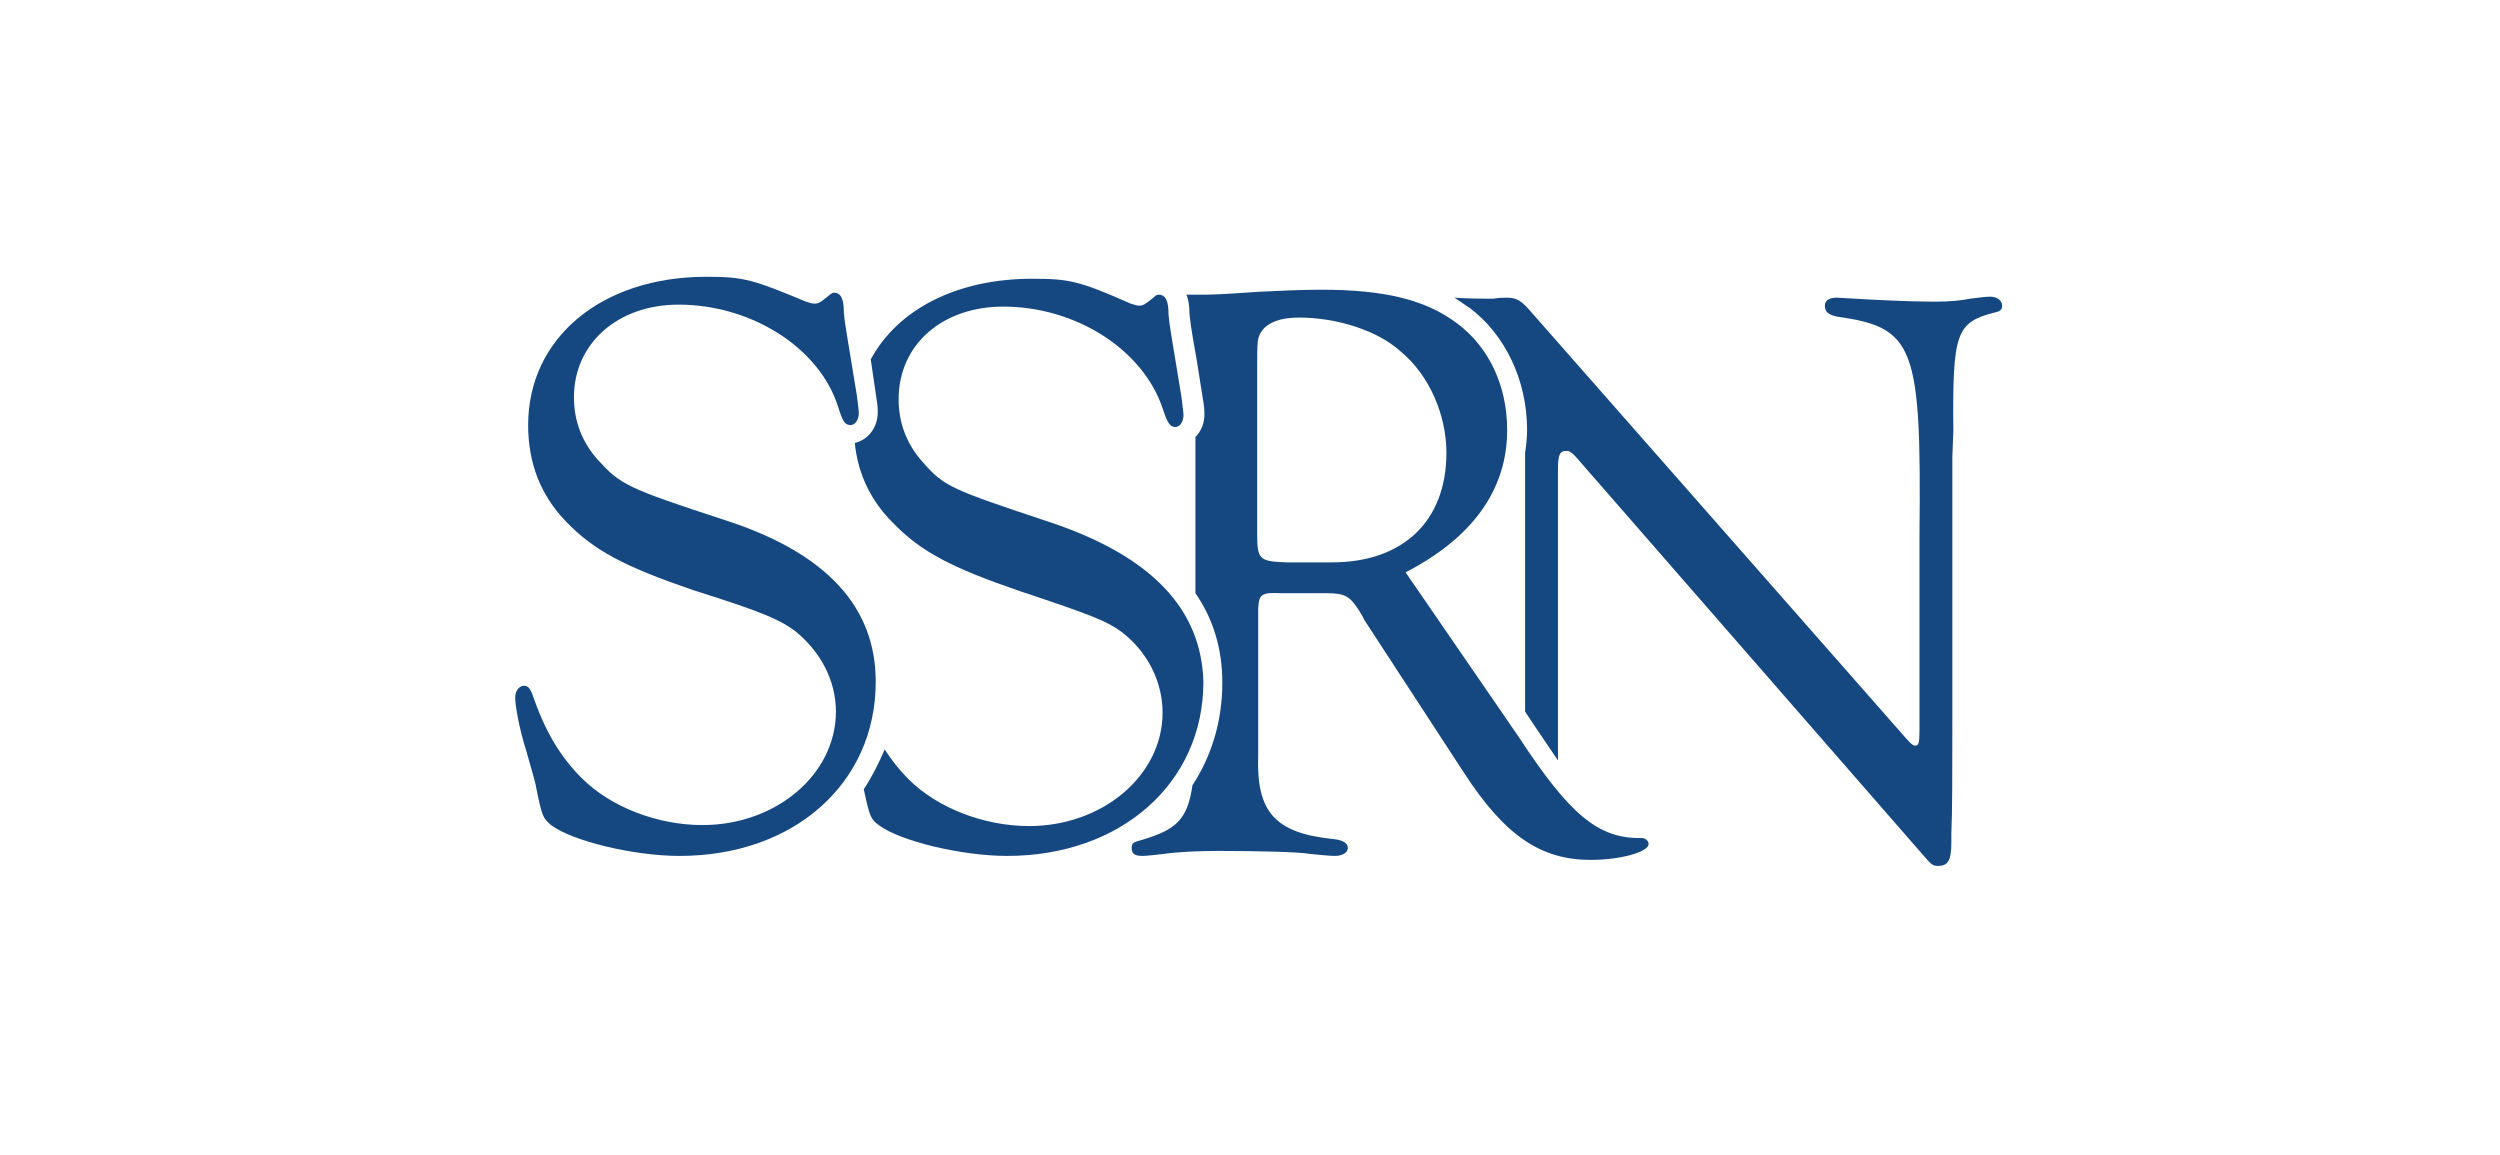
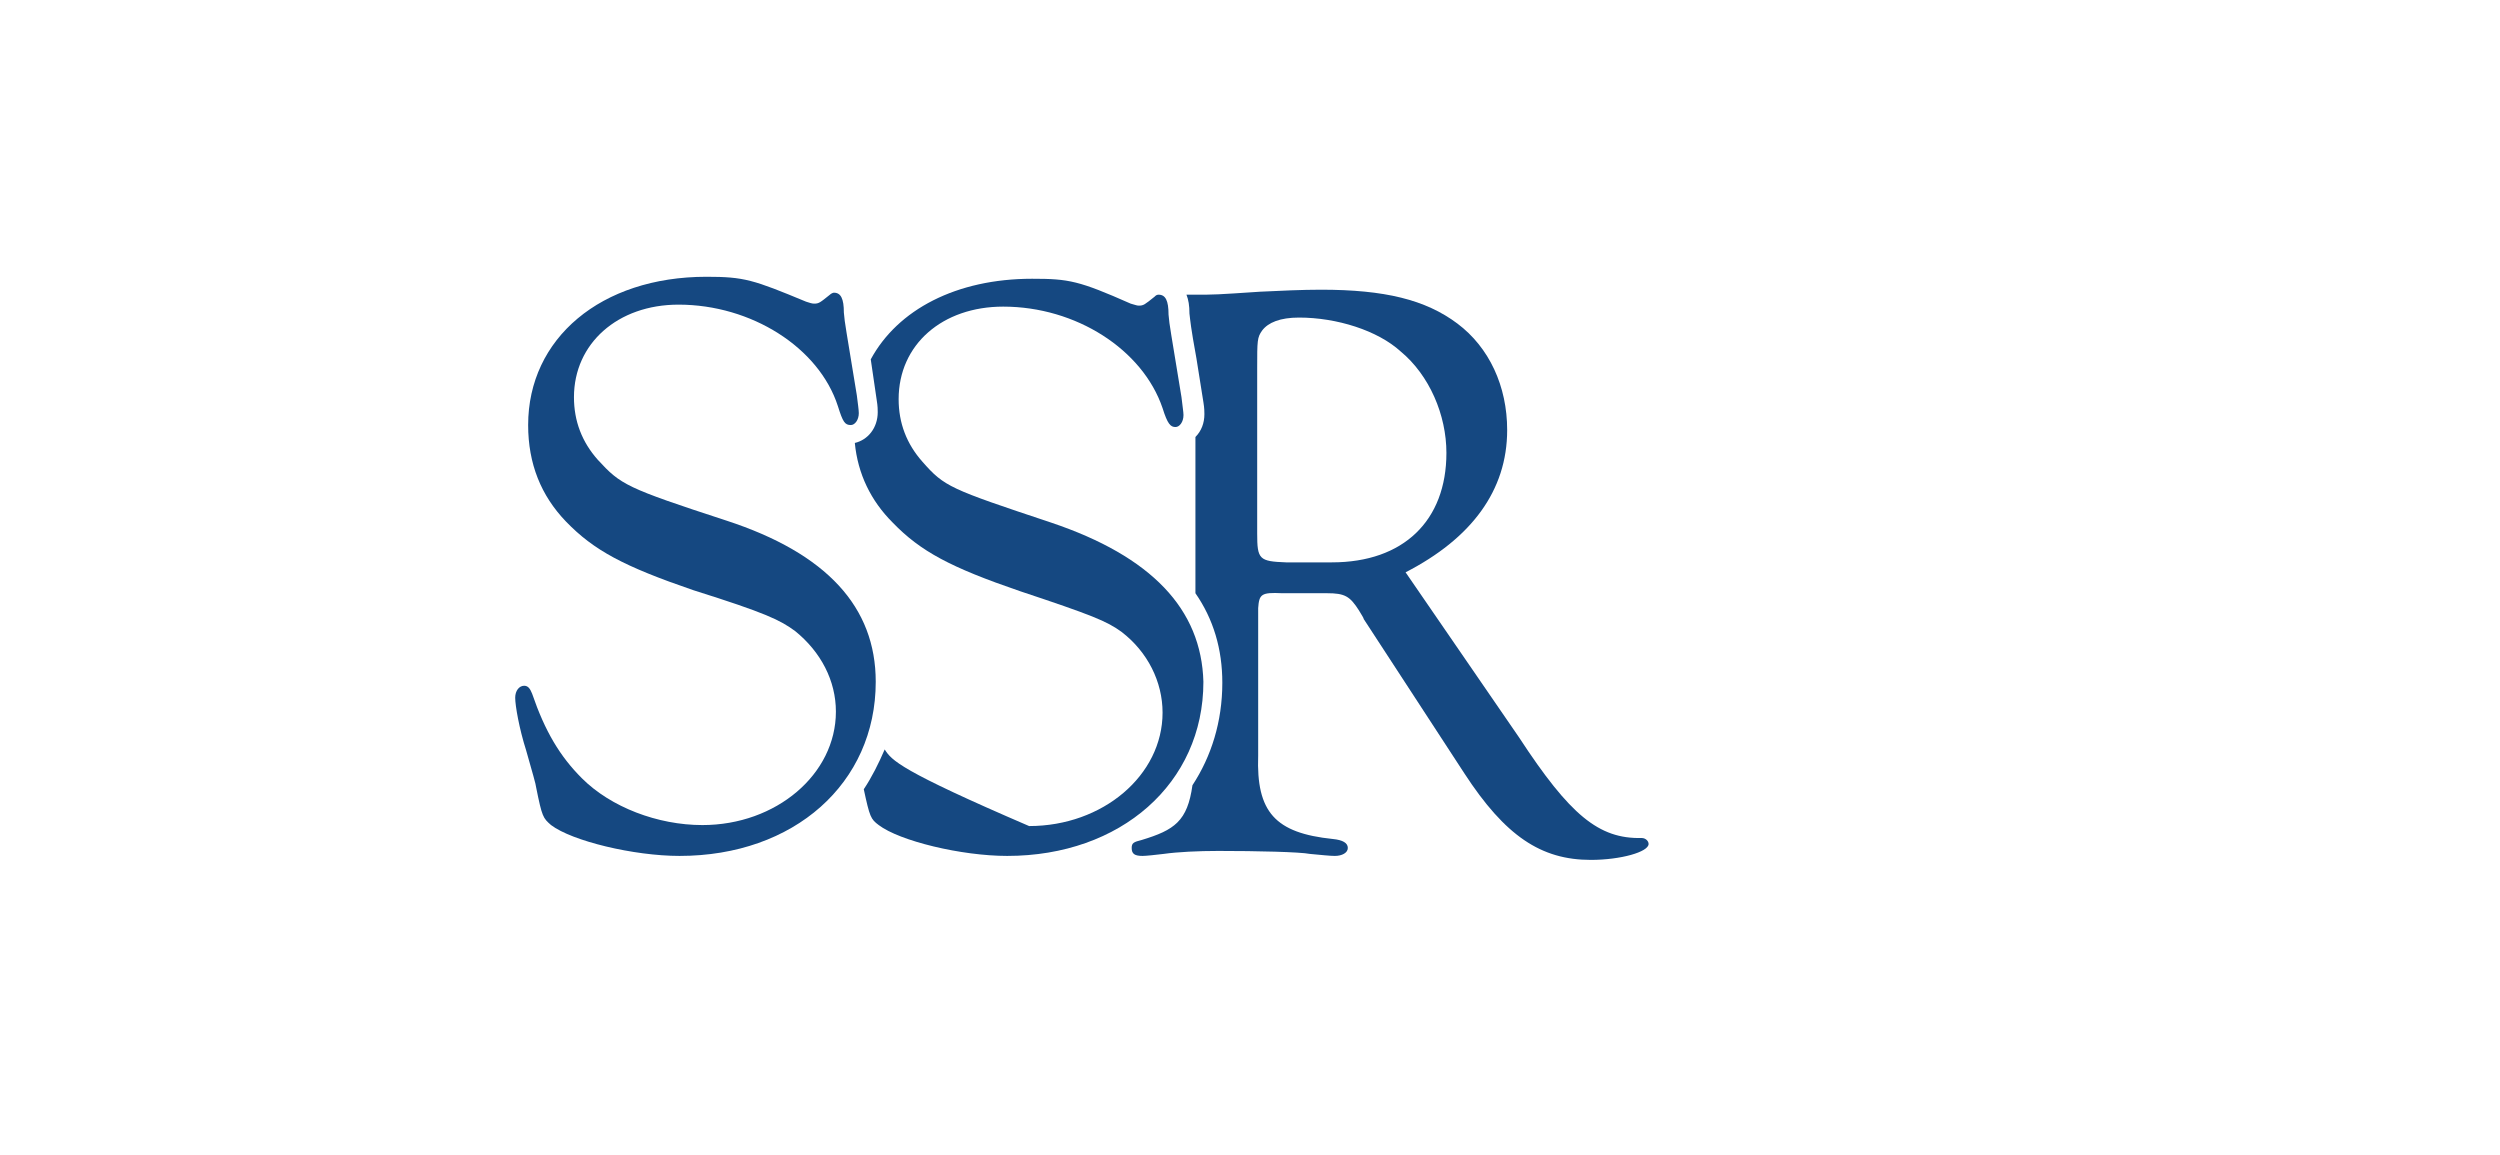
<svg xmlns="http://www.w3.org/2000/svg" width="262" height="121" viewBox="0 0 262 121" fill="none">
  <path d="M84.471 31.613C84.784 31.717 85.097 31.821 85.306 31.821C85.828 31.821 85.932 31.717 86.976 30.883C87.08 30.779 87.289 30.674 87.393 30.674C88.124 30.674 88.437 31.3 88.437 32.76C88.541 34.011 88.646 34.324 89.794 41.416C89.898 42.25 90.002 42.98 90.002 43.293C90.002 44.023 89.585 44.544 89.168 44.544C88.541 44.544 88.332 44.231 87.811 42.563C85.828 36.41 78.73 31.926 71.111 31.926C64.744 31.926 60.151 35.993 60.151 41.624C60.151 44.127 60.986 46.317 62.656 48.194C65.057 50.801 65.579 51.114 76.121 54.556C86.662 57.997 91.777 63.629 91.777 71.45C91.777 82.087 83.218 89.7 71.215 89.7C66.414 89.7 59.943 88.136 57.751 86.467C56.916 85.737 56.811 85.633 56.185 82.504C56.185 82.296 55.767 80.836 55.141 78.646C54.411 76.351 53.993 73.953 53.993 73.118C53.993 72.388 54.411 71.867 54.932 71.867C55.35 71.867 55.559 72.18 55.767 72.701C57.124 76.664 58.69 79.271 60.986 81.566C64.013 84.59 68.919 86.467 73.616 86.467C81.339 86.467 87.602 81.148 87.602 74.579C87.602 71.346 86.036 68.321 83.323 66.131C81.757 64.984 80.296 64.254 72.676 61.856C65.37 59.353 62.239 57.684 59.316 54.66C56.707 51.949 55.35 48.611 55.35 44.544C55.35 35.471 62.969 29.006 74.033 29.006C77.999 29.006 78.939 29.319 84.471 31.613Z" fill="#154881" />
-   <path d="M110.147 54.764C99.501 51.218 98.979 51.01 96.683 48.403C95.013 46.526 94.177 44.336 94.177 41.833C94.177 36.097 98.77 32.134 105.137 32.134C112.756 32.134 119.749 36.618 121.837 42.771C122.359 44.44 122.672 44.753 123.194 44.753C123.611 44.753 124.029 44.231 124.029 43.501C124.029 43.188 123.924 42.563 123.82 41.624C122.672 34.533 122.567 34.22 122.463 32.968C122.463 31.508 122.15 30.883 121.419 30.883C121.211 30.883 121.106 30.987 121.002 31.091C119.958 31.925 119.854 32.03 119.332 32.03C119.123 32.03 118.914 31.925 118.497 31.821C113.069 29.423 112.026 29.214 108.164 29.214C100.231 29.214 94.073 32.447 91.255 37.661L91.881 41.937C91.986 42.563 91.986 42.98 91.986 43.188C91.986 44.857 90.942 46.108 89.585 46.421C89.898 49.654 91.255 52.47 93.551 54.764C96.474 57.788 99.605 59.457 106.911 61.96C114.426 64.463 115.992 65.088 117.557 66.236C120.271 68.321 121.837 71.45 121.837 74.683C121.837 81.253 115.574 86.571 107.851 86.571C103.154 86.571 98.248 84.694 95.221 81.67C94.282 80.731 93.447 79.688 92.716 78.541C92.09 80.001 91.359 81.461 90.524 82.713C91.151 85.633 91.255 85.841 92.09 86.467C94.282 88.135 100.753 89.7 105.554 89.7C117.453 89.7 126.116 82.087 126.116 71.45C125.907 63.837 120.689 58.31 110.147 54.764Z" fill="#154881" />
-   <path d="M208.572 31.091C208.051 31.091 207.424 31.196 206.485 31.3C205.441 31.509 204.397 31.613 202.623 31.613C200.118 31.613 195.943 31.404 194.377 31.3L192.499 31.196C191.664 31.196 191.246 31.509 191.246 32.03C191.246 32.656 191.559 32.968 192.499 33.177C200.64 34.324 201.371 36.201 201.162 56.12V76.56C201.162 77.916 201.057 78.228 200.64 78.124C200.431 78.124 200.118 77.811 199.492 77.081L160.247 32.447C159.412 31.509 158.89 31.196 157.951 31.196C157.637 31.196 157.116 31.196 156.489 31.3H155.759C155.55 31.3 153.671 31.3 152.419 31.196C152.941 31.509 153.462 31.926 153.984 32.239C157.742 35.054 160.038 39.851 160.038 45.066C160.038 45.9 159.934 46.734 159.829 47.464C159.829 48.09 159.829 48.716 159.829 49.341V74.579L160.873 76.143C161.812 77.499 162.543 78.646 163.274 79.689C163.274 79.167 163.274 78.646 163.274 78.124V49.133C163.274 47.673 163.482 47.256 164.109 47.256C164.526 47.256 164.631 47.36 165.152 47.881L201.162 89.178C202.519 90.743 202.519 90.743 203.145 90.743C204.189 90.743 204.502 90.117 204.502 88.24V87.406C204.606 84.903 204.606 81.044 204.606 75.621V47.881L204.711 45.17C204.606 34.846 205.024 33.803 208.99 32.76C209.616 32.656 209.825 32.447 209.825 32.03C209.825 31.509 209.303 31.091 208.572 31.091Z" fill="#154881" />
+   <path d="M110.147 54.764C99.501 51.218 98.979 51.01 96.683 48.403C95.013 46.526 94.177 44.336 94.177 41.833C94.177 36.097 98.77 32.134 105.137 32.134C112.756 32.134 119.749 36.618 121.837 42.771C122.359 44.44 122.672 44.753 123.194 44.753C123.611 44.753 124.029 44.231 124.029 43.501C124.029 43.188 123.924 42.563 123.82 41.624C122.672 34.533 122.567 34.22 122.463 32.968C122.463 31.508 122.15 30.883 121.419 30.883C121.211 30.883 121.106 30.987 121.002 31.091C119.958 31.925 119.854 32.03 119.332 32.03C119.123 32.03 118.914 31.925 118.497 31.821C113.069 29.423 112.026 29.214 108.164 29.214C100.231 29.214 94.073 32.447 91.255 37.661L91.881 41.937C91.986 42.563 91.986 42.98 91.986 43.188C91.986 44.857 90.942 46.108 89.585 46.421C89.898 49.654 91.255 52.47 93.551 54.764C96.474 57.788 99.605 59.457 106.911 61.96C114.426 64.463 115.992 65.088 117.557 66.236C120.271 68.321 121.837 71.45 121.837 74.683C121.837 81.253 115.574 86.571 107.851 86.571C94.282 80.731 93.447 79.688 92.716 78.541C92.09 80.001 91.359 81.461 90.524 82.713C91.151 85.633 91.255 85.841 92.09 86.467C94.282 88.135 100.753 89.7 105.554 89.7C117.453 89.7 126.116 82.087 126.116 71.45C125.907 63.837 120.689 58.31 110.147 54.764Z" fill="#154881" />
  <path d="M172.041 87.823C167.553 87.927 164.526 85.424 159.203 77.29L147.304 59.978C154.193 56.433 157.951 51.427 157.951 45.066C157.951 40.477 156.072 36.41 152.732 33.907C149.392 31.404 145.113 30.361 138.433 30.361C136.449 30.361 134.258 30.466 132.066 30.57C127.369 30.883 127.369 30.883 125.177 30.883C124.864 30.883 124.655 30.883 124.342 30.883C124.551 31.404 124.655 32.03 124.655 32.864C124.759 33.699 124.759 34.116 125.386 37.557L126.116 42.146C126.221 42.771 126.221 43.188 126.221 43.397C126.221 44.336 125.908 45.17 125.281 45.796C125.281 46.004 125.281 46.317 125.281 46.526V62.169C127.16 64.88 128.099 68.008 128.099 71.554C128.099 75.621 126.951 79.271 124.968 82.296C124.446 86.05 123.089 86.989 119.645 88.031C118.81 88.24 118.601 88.344 118.601 88.866C118.601 89.491 118.914 89.7 119.749 89.7C120.063 89.7 121.106 89.596 121.941 89.491C123.403 89.283 125.594 89.178 127.682 89.178C131.753 89.178 136.241 89.283 137.284 89.491C138.433 89.596 139.372 89.7 139.894 89.7C140.624 89.7 141.251 89.387 141.251 88.866C141.251 88.344 140.729 88.031 139.685 87.927C133.631 87.301 131.648 85.111 131.857 79.167V76.873V63.733C131.961 62.273 132.17 62.064 134.362 62.169H139.059C140.938 62.169 141.459 62.481 142.399 63.941C142.712 64.463 142.921 64.776 142.921 64.88L153.463 81.044C157.742 87.614 161.499 90.117 166.718 90.117C169.849 90.117 172.772 89.283 172.772 88.448C172.772 88.136 172.459 87.823 172.041 87.823ZM139.581 58.936H134.779C131.961 58.831 131.753 58.623 131.753 55.911V38.6C131.753 35.68 131.753 35.367 132.274 34.637C132.901 33.803 134.153 33.281 136.136 33.281C140.103 33.281 144.382 34.637 146.783 36.827C149.809 39.33 151.584 43.501 151.584 47.464C151.584 54.556 147.096 58.936 139.581 58.936Z" fill="#154881" />
</svg>